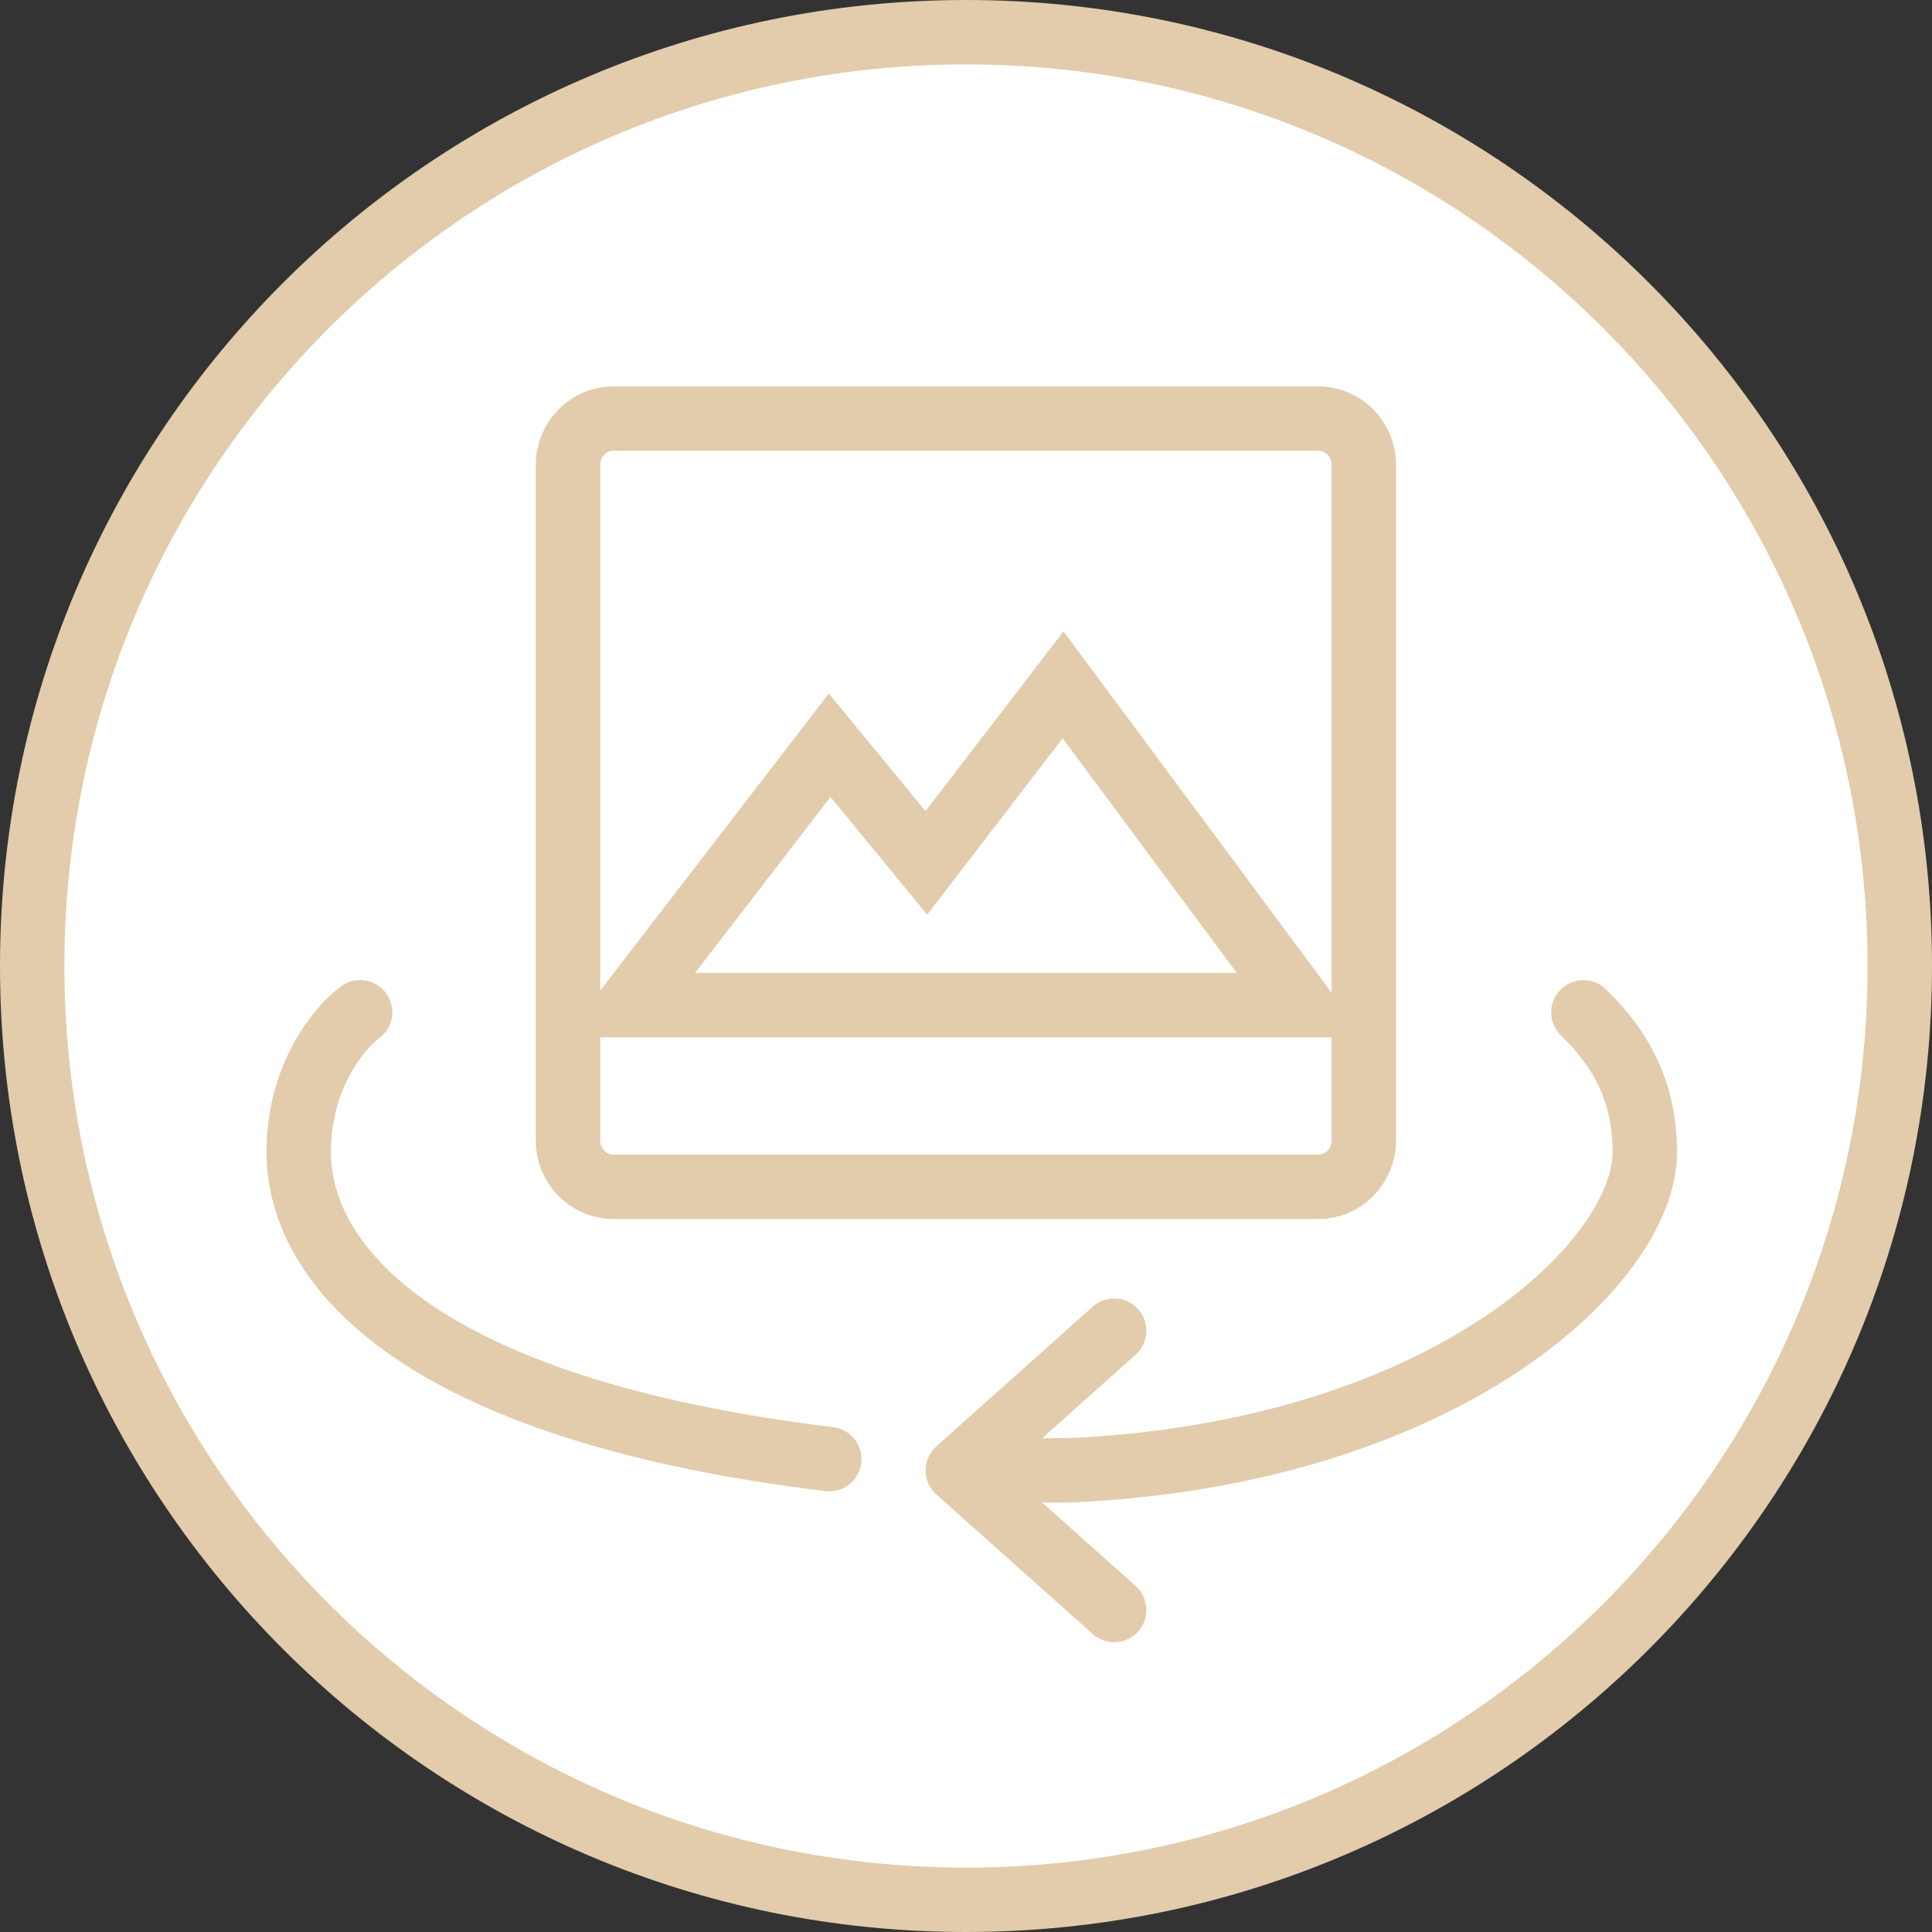
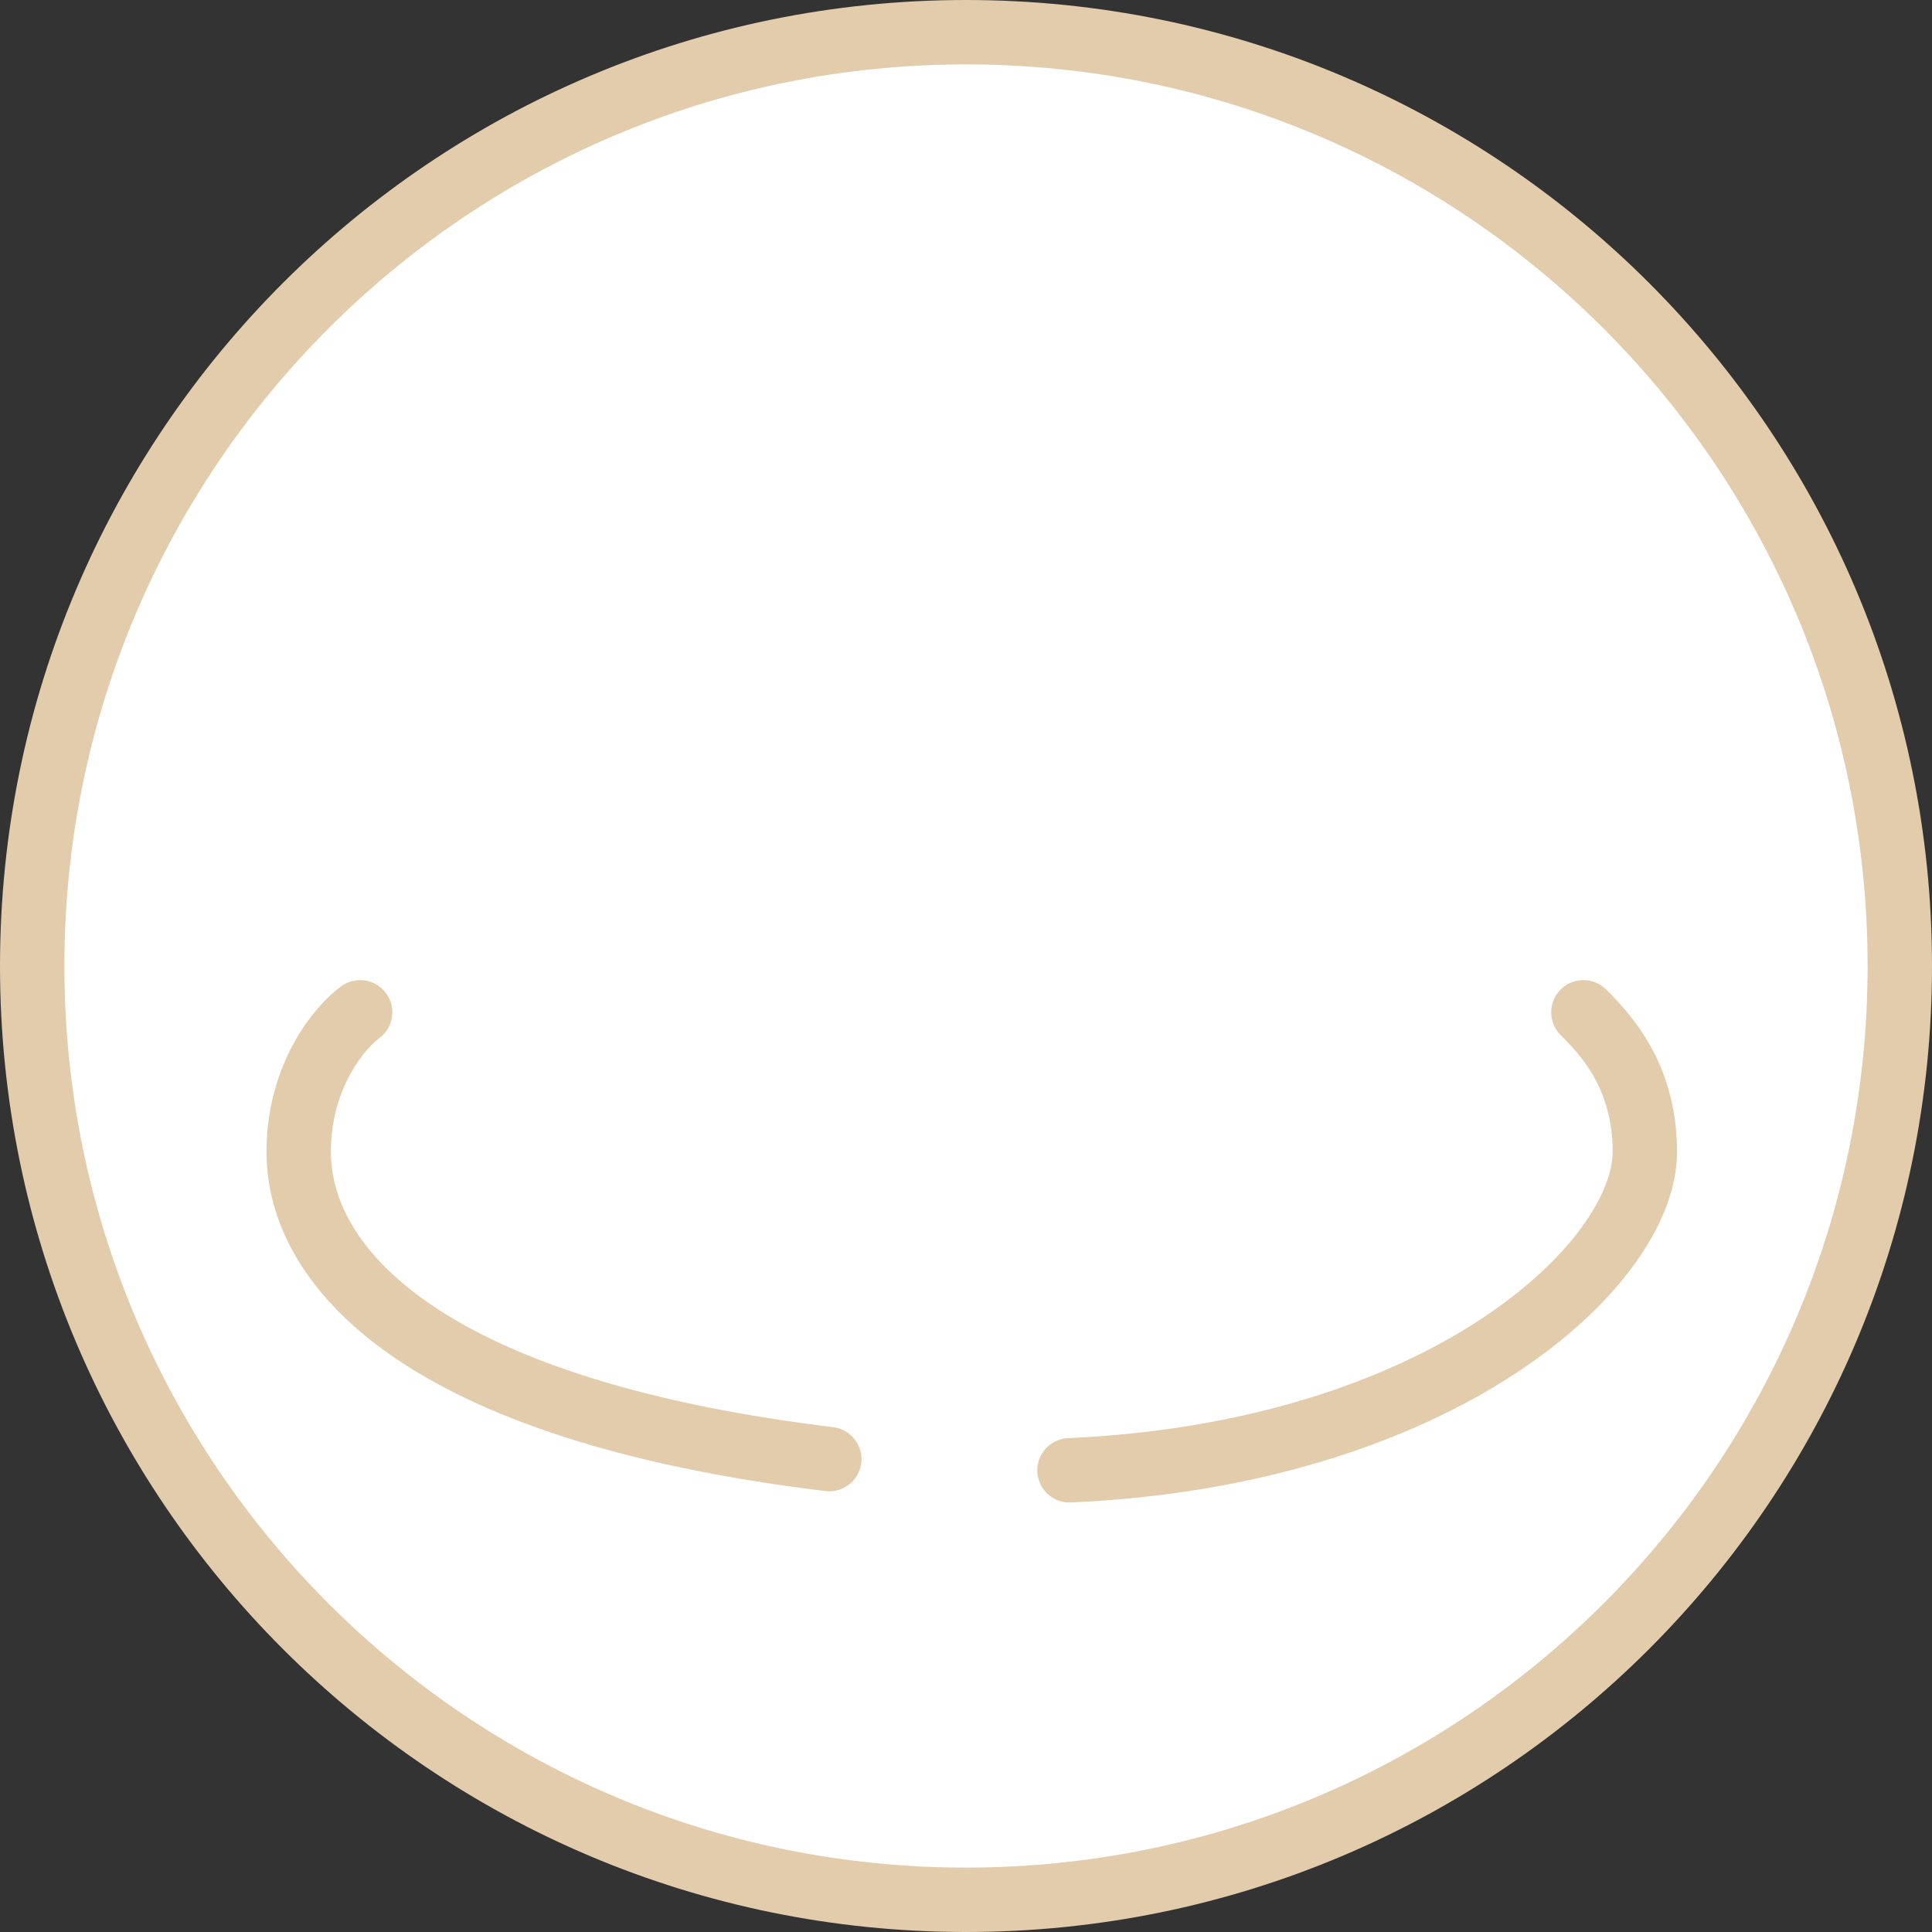
<svg xmlns="http://www.w3.org/2000/svg" width="30" height="30" viewBox="0 0 30 30" fill="none">
  <rect x="0" y="0" width="30" height="30" fill="#333333" stroke="none" />
  <path d="M29.5 15C29.5 23.008 23.008 29.5 15 29.5C6.992 29.5 0.5 23.008 0.5 15C0.5 6.992 6.992 0.5 15 0.5C23.008 0.5 29.5 6.992 29.5 15Z" fill="white" stroke="#E2CCAB" />
-   <path d="M13.282 12.057L12.883 11.572L12.5 12.07L10.397 14.802L9.778 15.607H10.793H19.203H20.197L19.605 14.809L16.902 11.166L16.507 10.634L16.104 11.16L14.384 13.399L13.282 12.057ZM21.177 7.214V17.714C21.177 18.111 20.855 18.429 20.476 18.429H9.521C9.142 18.429 8.82 18.111 8.82 17.714V7.214C8.82 6.818 9.142 6.5 9.521 6.5H20.476C20.855 6.5 21.177 6.818 21.177 7.214Z" stroke="#E2CCAB" />
  <path d="M5.592 15.719C5.274 15.95 4.638 16.707 4.638 17.887C4.638 19.622 6.459 21.877 12.877 22.657" stroke="#E2CCAB" stroke-linecap="round" />
-   <path d="M24.587 15.719C24.934 16.066 25.541 16.707 25.541 17.887C25.541 19.622 22.418 22.571 16.607 22.831H15.553" stroke="#E2CCAB" stroke-linecap="round" />
-   <path d="M14.872 22.832L14.539 22.459C14.433 22.553 14.372 22.689 14.372 22.832C14.372 22.974 14.433 23.11 14.539 23.205L14.872 22.832ZM17.634 21.036C17.84 20.852 17.858 20.536 17.674 20.33C17.49 20.124 17.174 20.106 16.968 20.29L17.634 21.036ZM16.968 25.373C17.174 25.557 17.49 25.539 17.674 25.333C17.858 25.127 17.84 24.811 17.634 24.627L16.968 25.373ZM15.205 23.205L17.634 21.036L16.968 20.29L14.539 22.459L15.205 23.205ZM17.634 24.627L15.205 22.459L14.539 23.205L16.968 25.373L17.634 24.627Z" fill="#E2CCAB" />
+   <path d="M24.587 15.719C24.934 16.066 25.541 16.707 25.541 17.887C25.541 19.622 22.418 22.571 16.607 22.831" stroke="#E2CCAB" stroke-linecap="round" />
</svg>